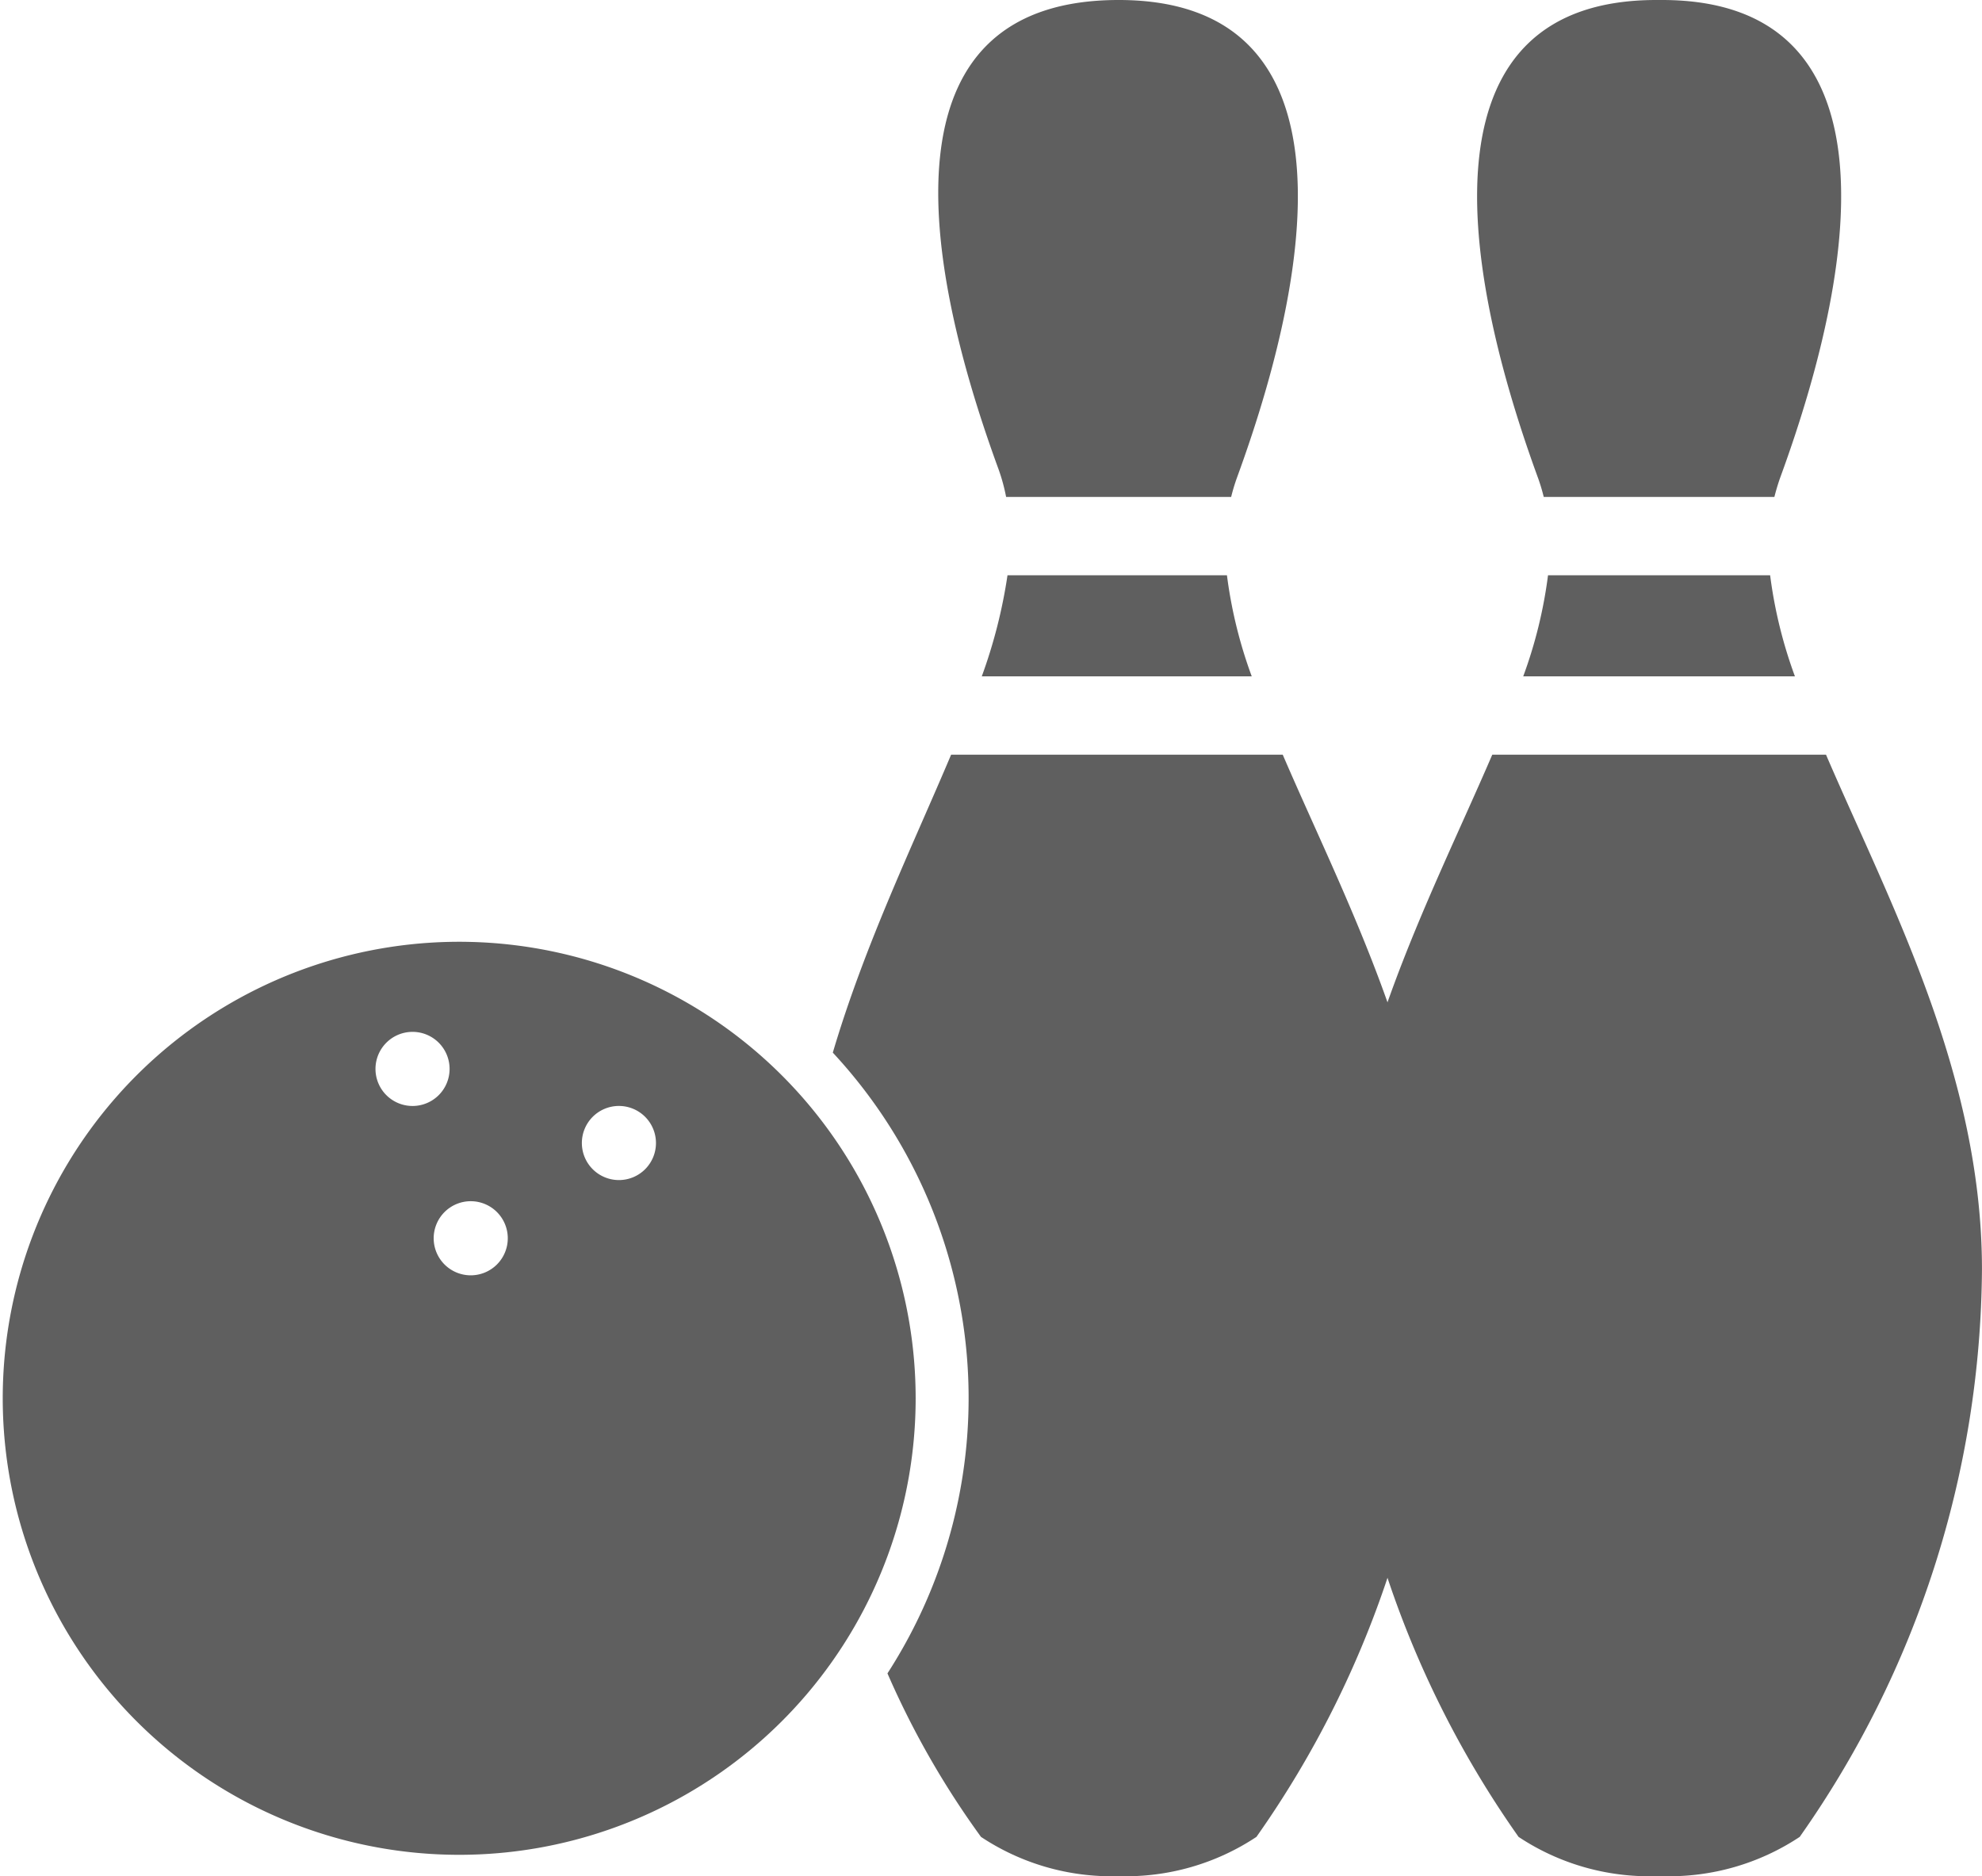
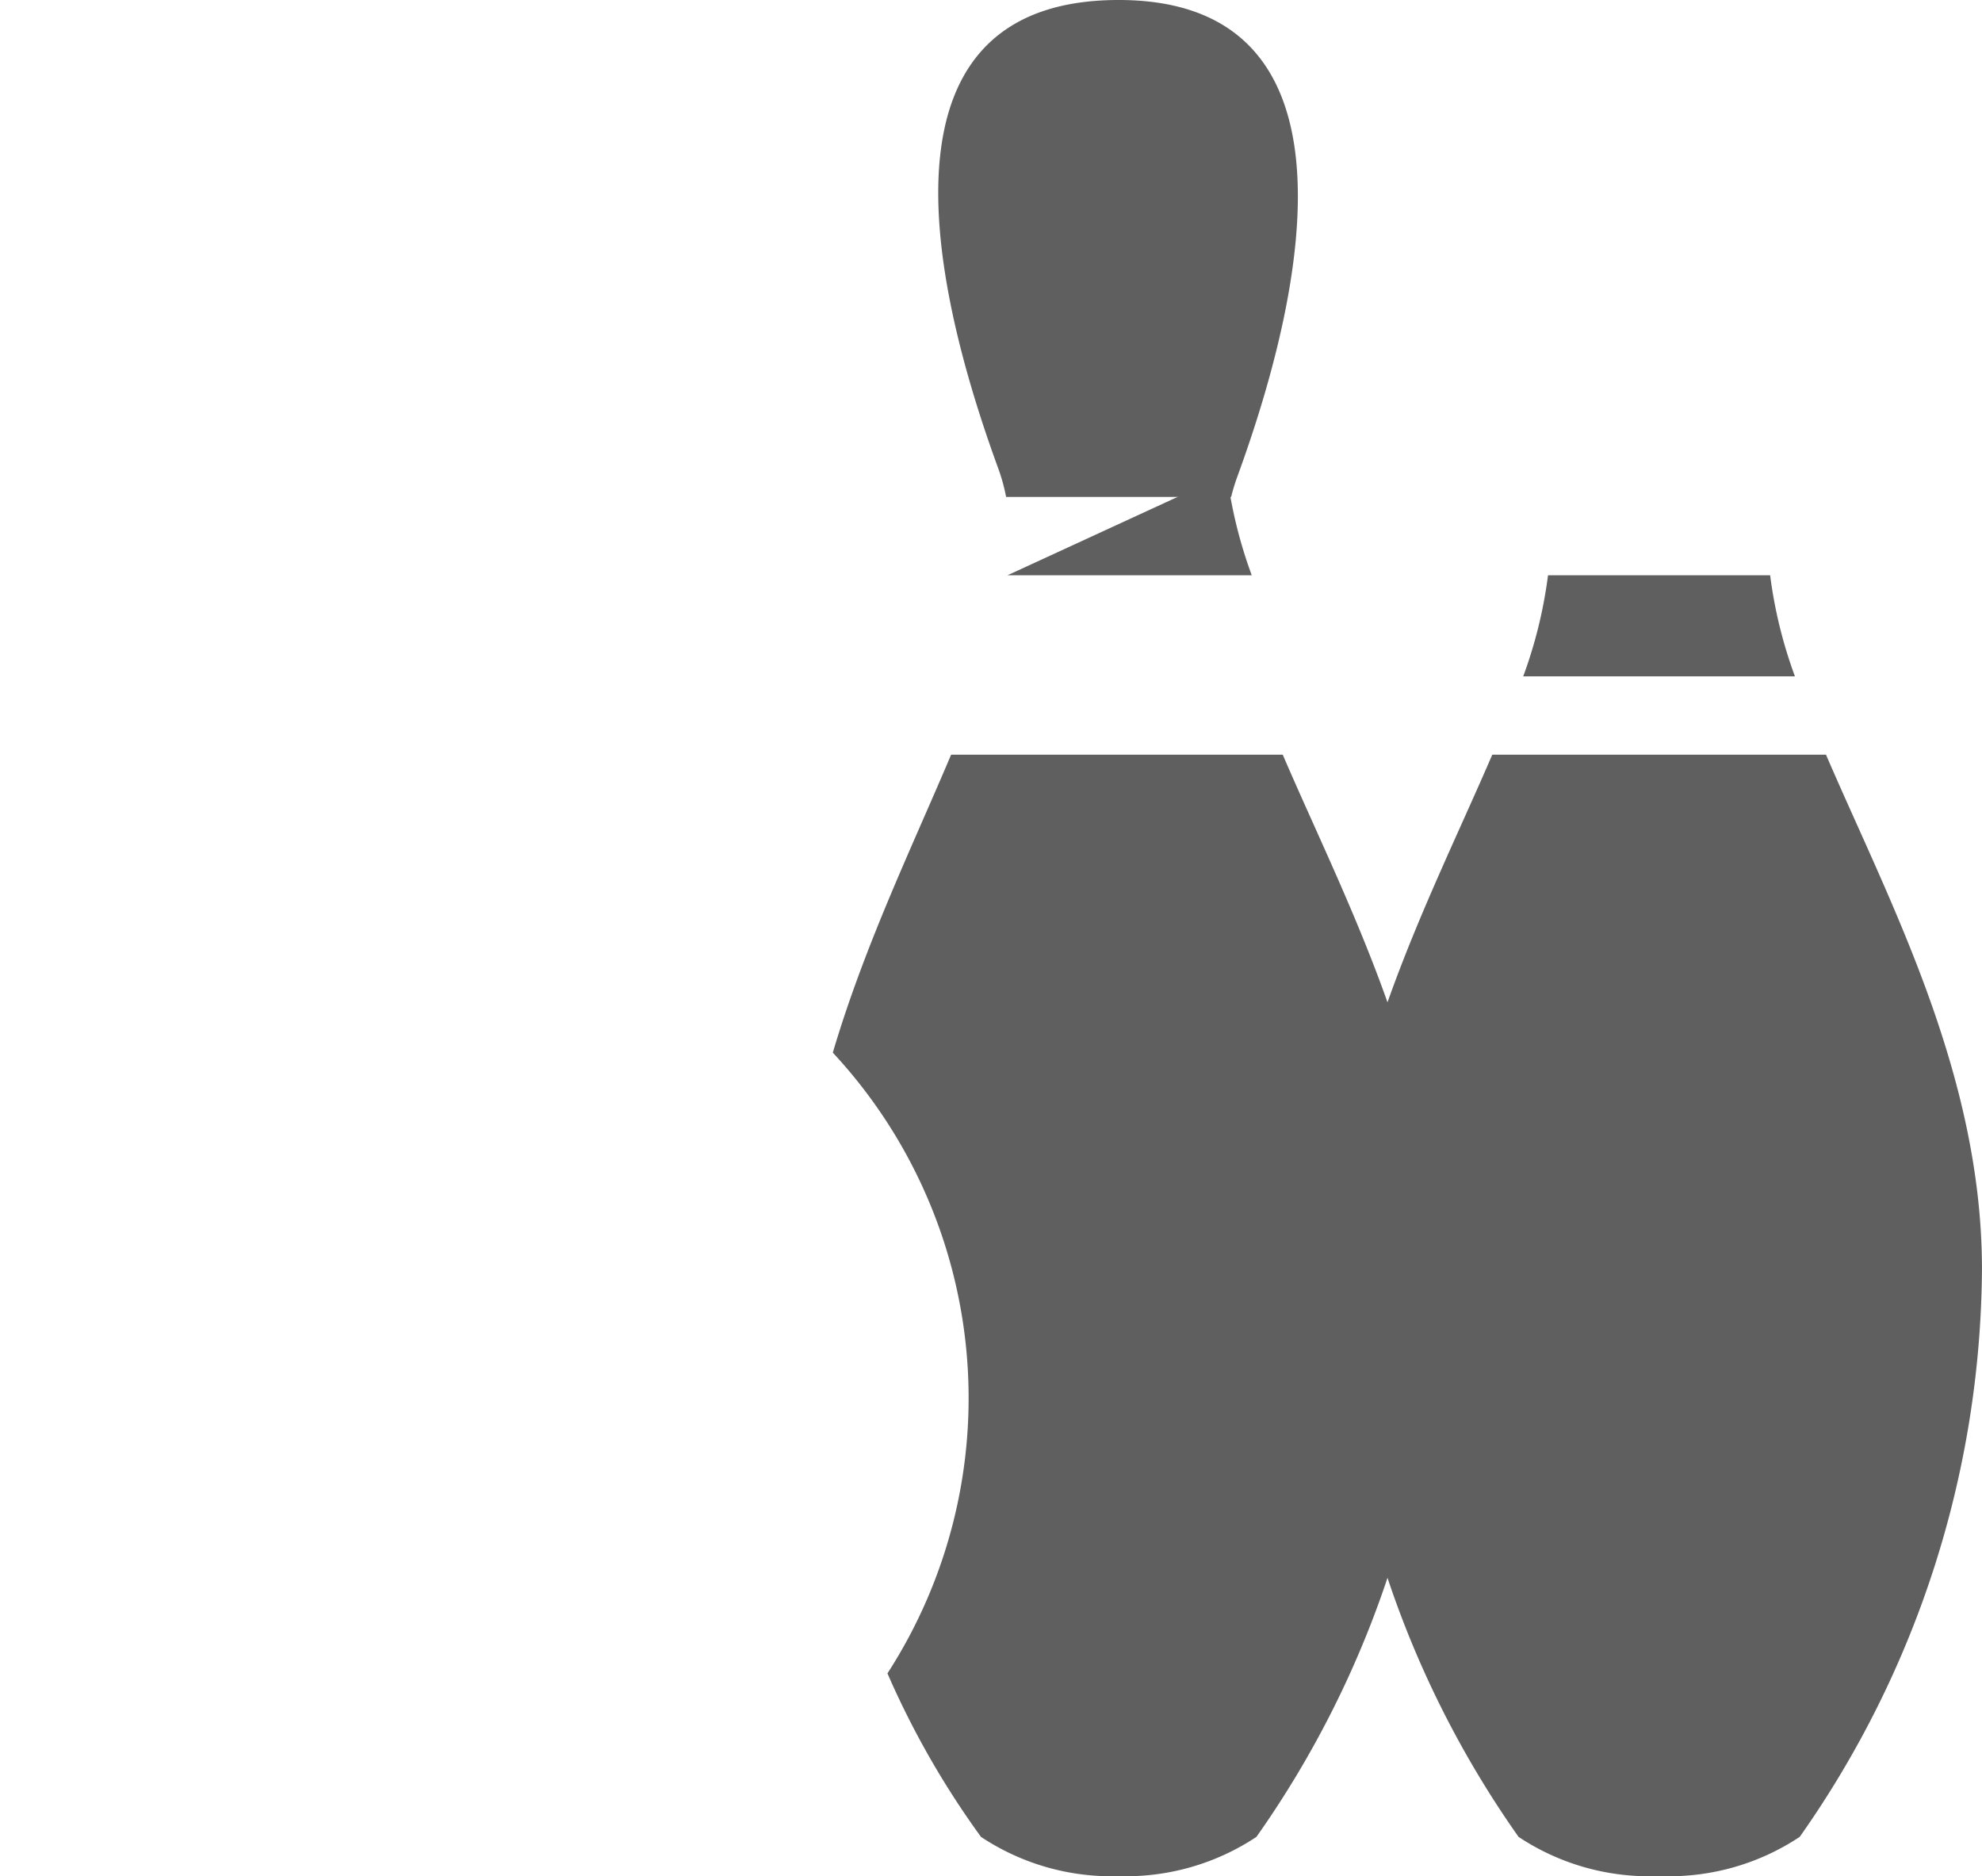
<svg xmlns="http://www.w3.org/2000/svg" id="グループ_10892" data-name="グループ 10892" width="105.653" height="100" viewBox="0 0 105.653 100">
  <g id="グループ_10896" data-name="グループ 10896" transform="translate(0 0)">
    <path id="パス_7246" data-name="パス 7246" d="M52.839,26.487h12a10.312,10.312,0,0,1,.3-1C69.626,13.234,71.071,0,58.843,0s-10.89,12.763-6.4,25.02a9.794,9.794,0,0,1,.4,1.467" transform="translate(0.789 0)" fill="#5f5f5f" />
-     <path id="パス_7247" data-name="パス 7247" d="M52.88,30.178a27.424,27.424,0,0,1-1.371,5.388H65.9a24.562,24.562,0,0,1-1.322-5.388Z" transform="translate(0.826 0.484)" fill="#5f5f5f" />
+     <path id="パス_7247" data-name="パス 7247" d="M52.88,30.178H65.9a24.562,24.562,0,0,1-1.322-5.388Z" transform="translate(0.826 0.484)" fill="#5f5f5f" />
    <path id="パス_7248" data-name="パス 7248" d="M67.677,39.59H50c-2.036,4.822-4.606,10.133-6.306,15.88a27.04,27.04,0,0,1,2.913,33.086,46.022,46.022,0,0,0,4.986,8.714A12.572,12.572,0,0,0,58.9,99.364v0h.068v0a12.59,12.59,0,0,0,7.308-2.094,53.065,53.065,0,0,0,9.715-30.251c0-10.439-4.943-19.59-8.313-27.429" transform="translate(0.7 0.635)" fill="#5f5f5f" />
-     <path id="パス_7249" data-name="パス 7249" d="M43.539,58.614a24.332,24.332,0,1,0,5.271,15.12,24.346,24.346,0,0,0-5.271-15.12M20.016,56.183a1.975,1.975,0,1,1,1.973,1.974,1.974,1.974,0,0,1-1.973-1.974m5.077,11a1.975,1.975,0,1,1,1.975-1.974,1.975,1.975,0,0,1-1.975,1.974m7.9-5.077a1.975,1.975,0,1,1,1.974-1.973,1.973,1.973,0,0,1-1.974,1.973" transform="translate(0 0.791)" fill="#5f5f5f" />
    <path id="パス_7250" data-name="パス 7250" d="M92.938,30.178h-11.7a24.561,24.561,0,0,1-1.322,5.388H94.4a24.619,24.619,0,0,1-1.322-5.388Z" transform="translate(1.281 0.484)" fill="#5f5f5f" />
    <path id="パス_7251" data-name="パス 7251" d="M96.216,39.59H78.423c-3.37,7.839-8.313,16.99-8.313,27.429A53.065,53.065,0,0,0,79.825,97.27a12.588,12.588,0,0,0,7.308,2.094v0H87.2v0h.236v0h.068v0a12.59,12.59,0,0,0,7.308-2.094,53.065,53.065,0,0,0,9.715-30.251c0-10.439-4.943-19.59-8.313-27.429" transform="translate(1.124 0.635)" fill="#5f5f5f" />
-     <path id="パス_7252" data-name="パス 7252" d="M81.059,26.487H93.343c.086-.335.184-.669.3-1C98.135,13.234,99.579,0,87.351,0L87.2,0l-.15,0c-12.227,0-10.783,13.234-6.3,25.49a10.037,10.037,0,0,1,.3,1" transform="translate(1.242 0)" fill="#5f5f5f" />
  </g>
</svg>